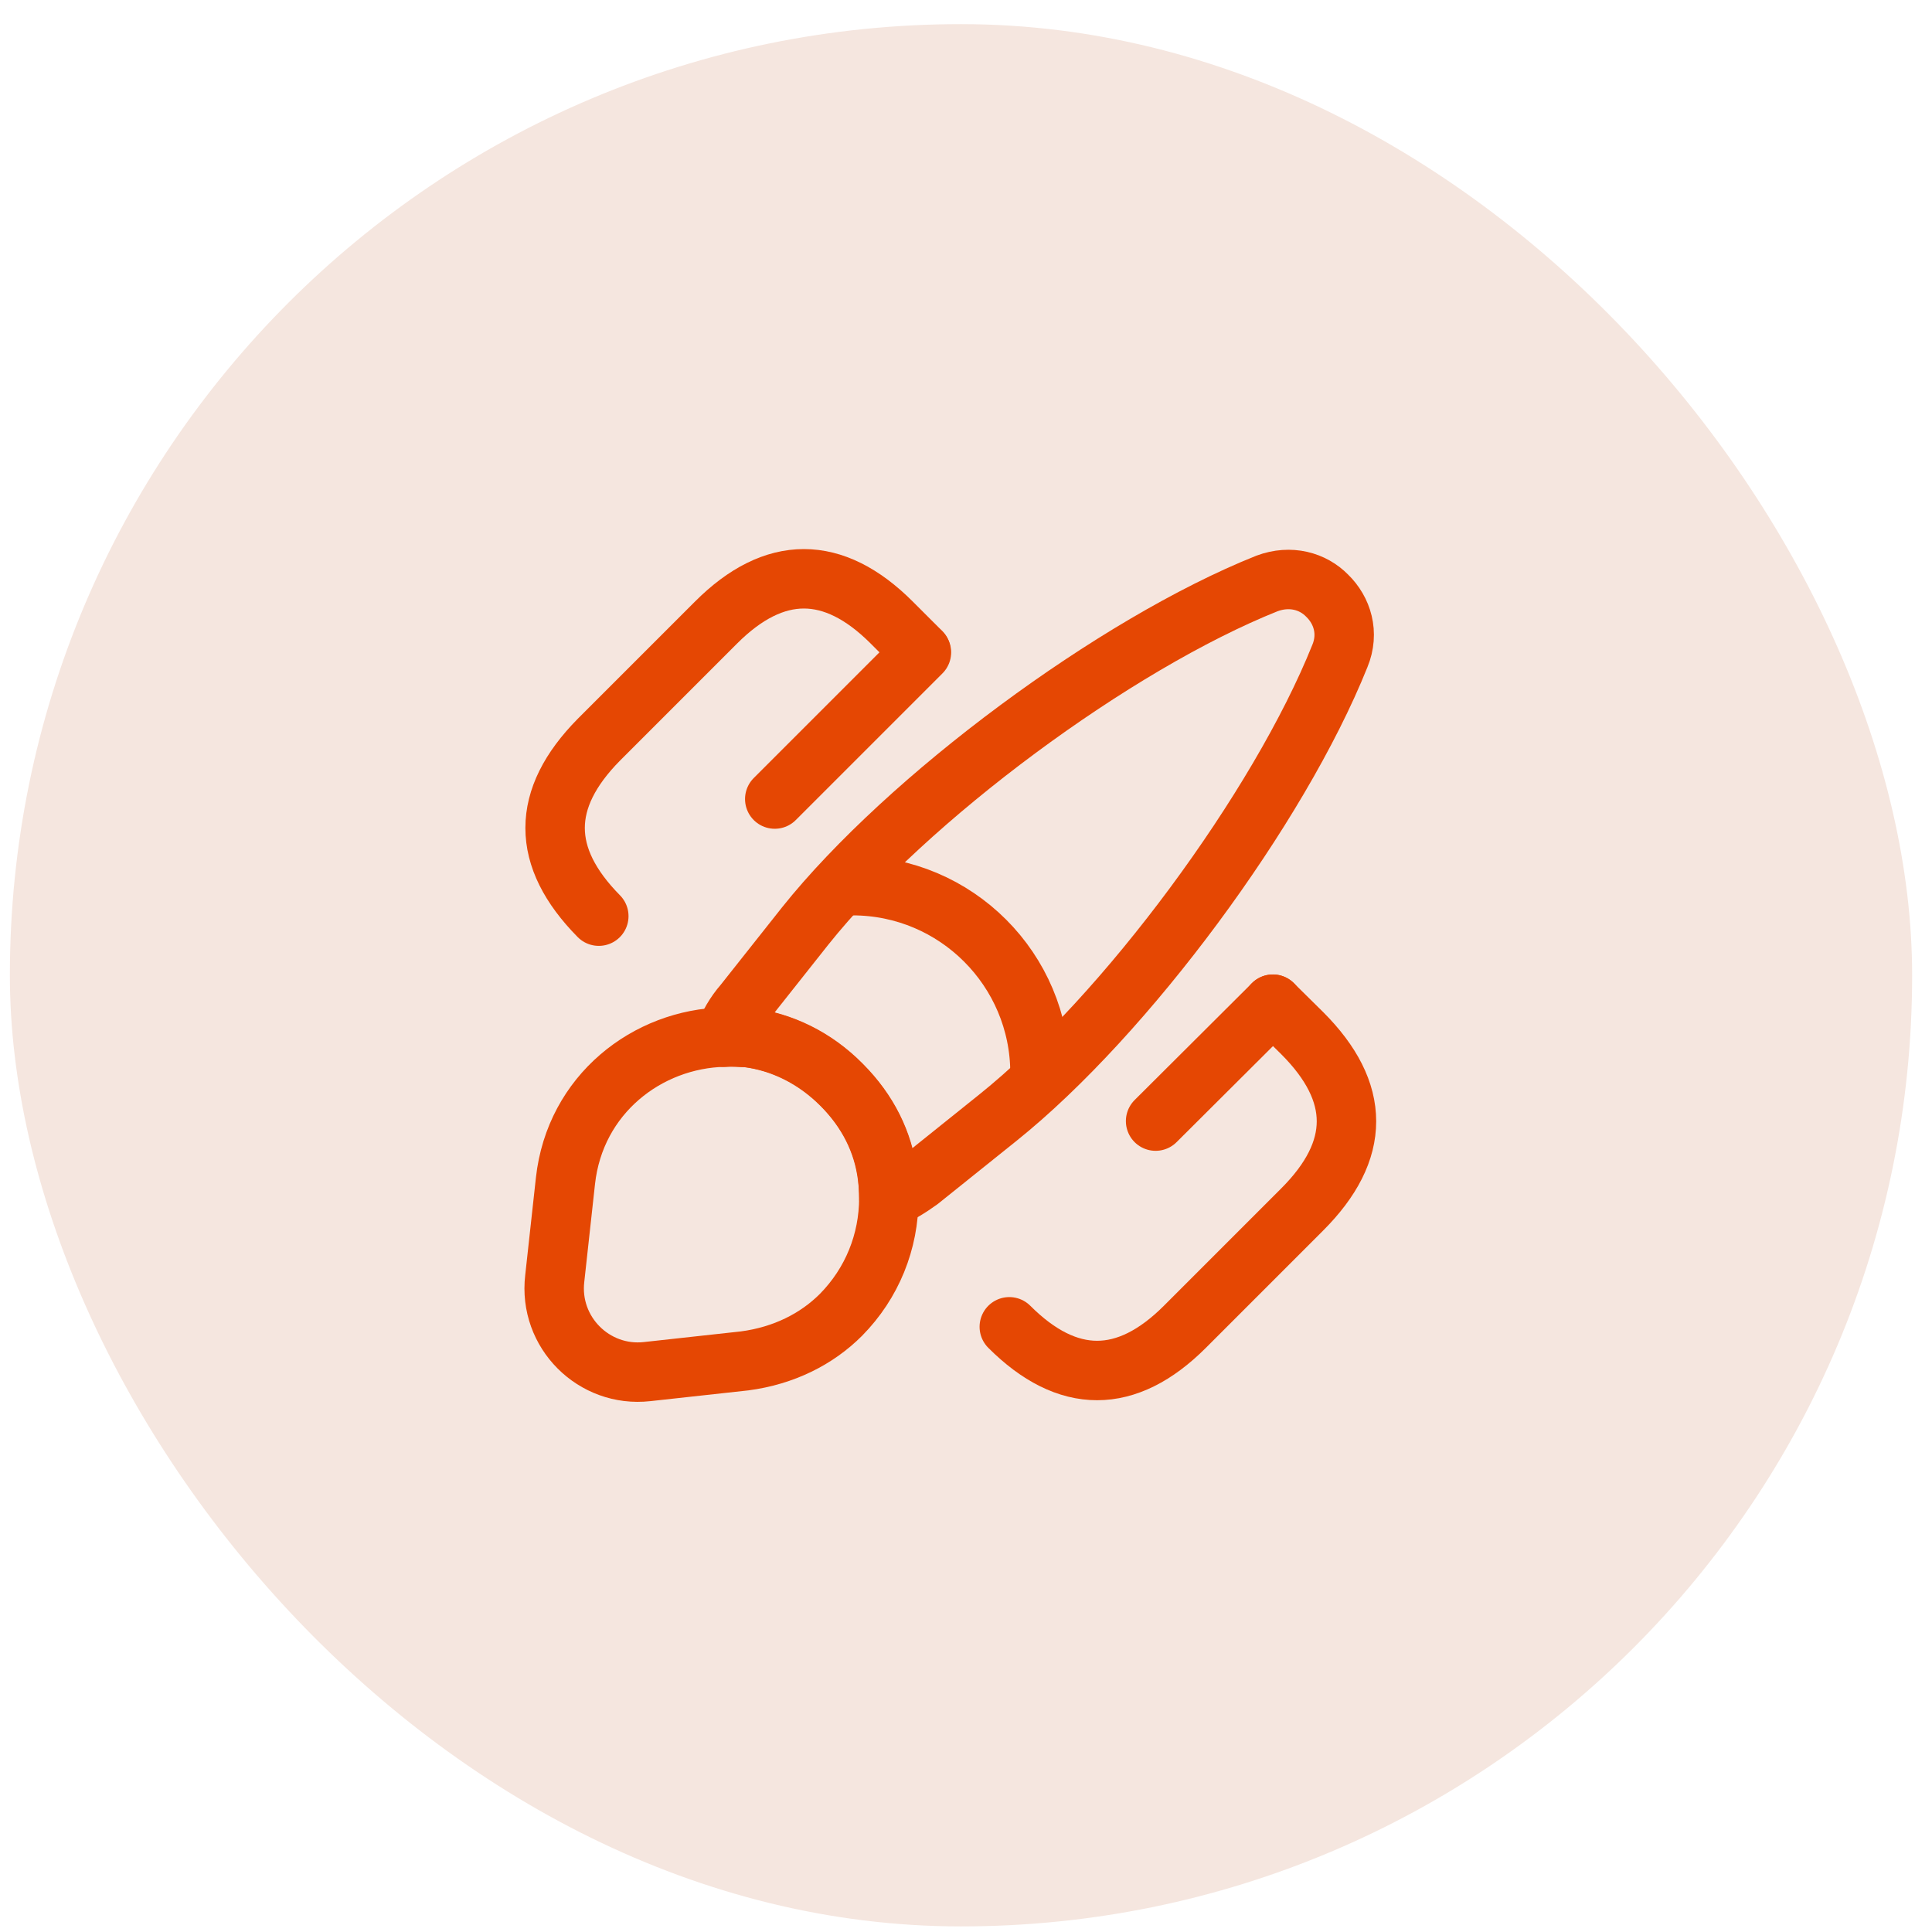
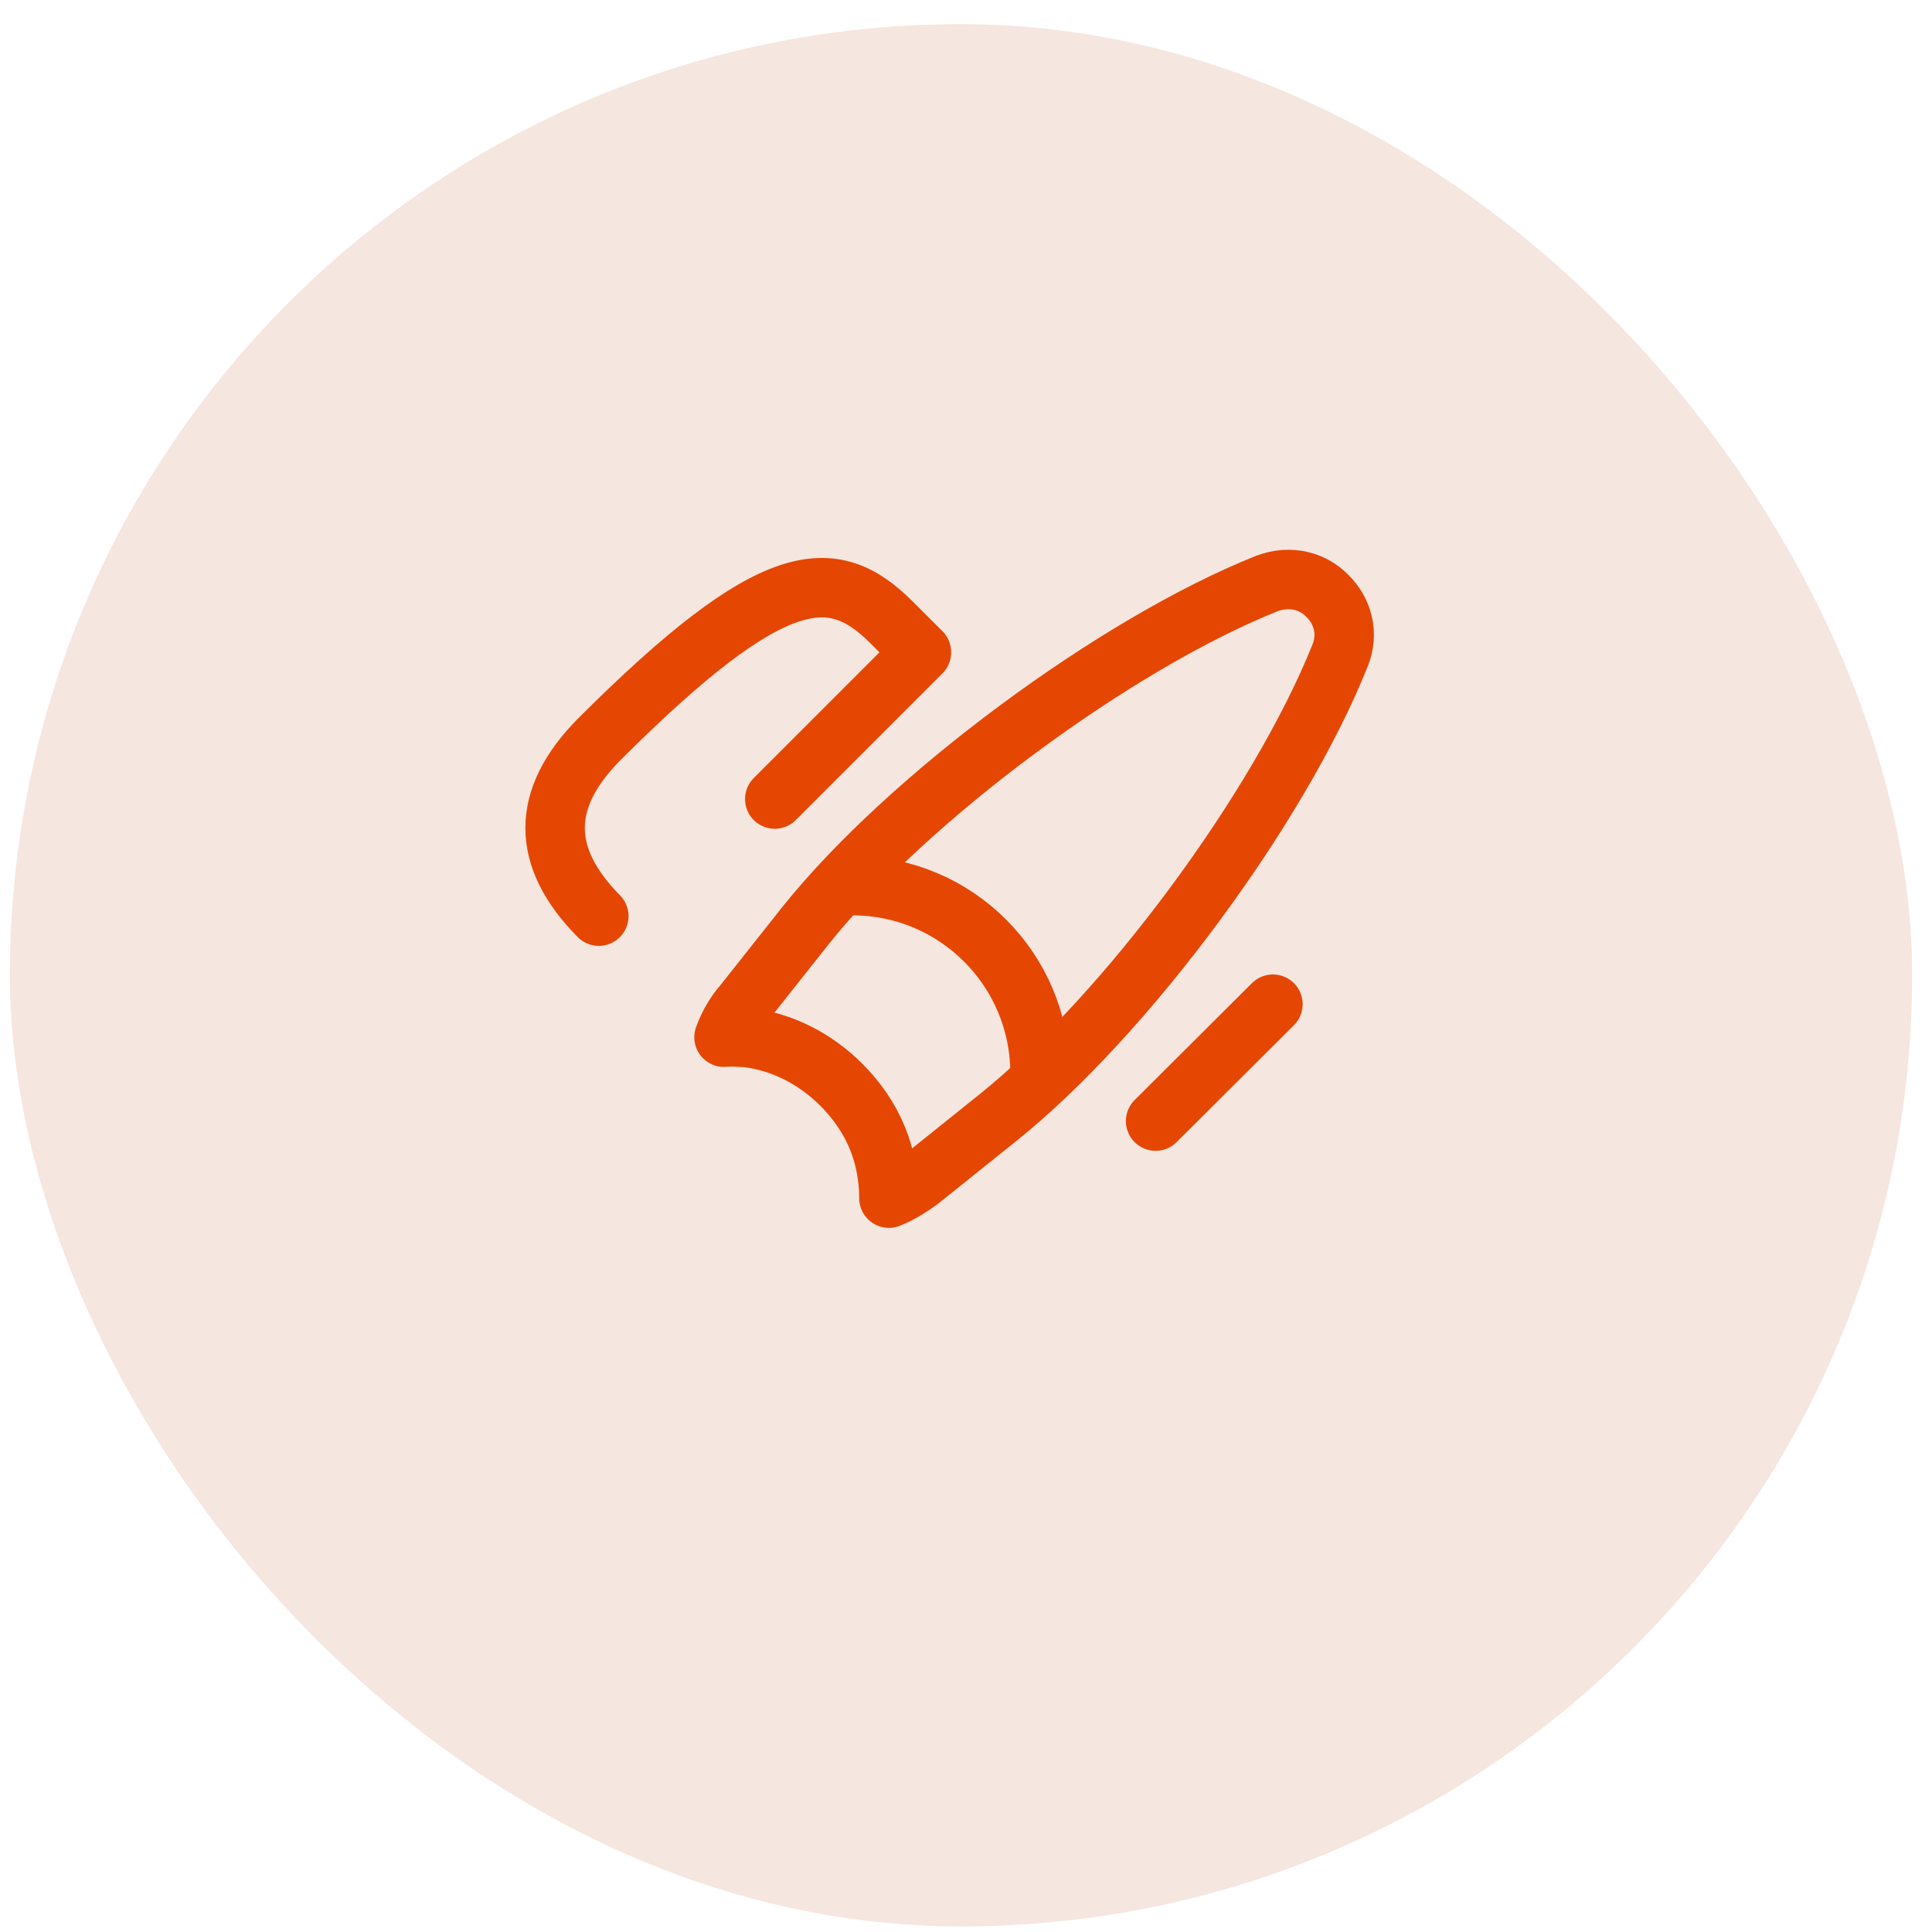
<svg xmlns="http://www.w3.org/2000/svg" width="65" height="65" viewBox="0 0 65 65" fill="none">
  <rect x="0.332" y="0.812" width="64" height="64" rx="32" fill="#F5E6DF" />
  <g clip-path="url(#clip0_405_840)">
    <path d="M45.079 22.07C43.026 27.19 37.879 34.15 33.573 37.603L30.946 39.71C30.613 39.95 30.279 40.163 29.906 40.31C29.906 40.07 29.893 39.803 29.853 39.55C29.706 38.43 29.199 37.39 28.306 36.496C27.399 35.59 26.293 35.056 25.159 34.91C24.893 34.896 24.626 34.87 24.359 34.896C24.506 34.483 24.733 34.096 25.013 33.776L27.093 31.15C30.533 26.843 37.519 21.67 42.626 19.63C43.413 19.336 44.173 19.55 44.653 20.043C45.159 20.536 45.399 21.296 45.079 22.07Z" stroke="#E54703" stroke-width="2" stroke-linecap="round" stroke-linejoin="round" />
-     <path d="M29.904 40.306C29.904 41.772 29.344 43.172 28.291 44.239C27.478 45.052 26.371 45.612 25.051 45.786L21.771 46.146C19.984 46.346 18.451 44.826 18.664 43.012L19.024 39.732C19.344 36.812 21.784 34.946 24.371 34.892C24.638 34.879 24.918 34.892 25.171 34.906C26.304 35.052 27.411 35.572 28.318 36.492C29.211 37.386 29.718 38.426 29.864 39.546C29.878 39.799 29.904 40.052 29.904 40.306Z" stroke="#E54703" stroke-width="2" stroke-linecap="round" stroke-linejoin="round" />
    <path d="M34.99 36.103C34.99 32.623 32.164 29.797 28.684 29.797" stroke="#E54703" stroke-width="2" stroke-linecap="round" stroke-linejoin="round" />
-     <path d="M42.824 33.785L43.81 34.758C45.797 36.745 45.797 38.705 43.81 40.692L39.864 44.639C37.904 46.599 35.917 46.599 33.957 44.639" stroke="#E54703" stroke-width="2" stroke-linecap="round" />
-     <path d="M20.146 30.823C18.186 28.836 18.186 26.876 20.146 24.889L24.092 20.943C26.052 18.983 28.039 18.983 29.999 20.943L30.986 21.929" stroke="#E54703" stroke-width="2" stroke-linecap="round" />
+     <path d="M20.146 30.823C18.186 28.836 18.186 26.876 20.146 24.889C26.052 18.983 28.039 18.983 29.999 20.943L30.986 21.929" stroke="#E54703" stroke-width="2" stroke-linecap="round" />
    <path d="M31 21.949L26.066 26.883" stroke="#E54703" stroke-width="2" stroke-linecap="round" />
    <path d="M42.826 33.785L38.879 37.718" stroke="#E54703" stroke-width="2" stroke-linecap="round" />
  </g>
  <defs>
    <clipPath id="clip0_405_840">
      <rect width="32" height="32" fill="white" transform="translate(16 16.812)" />
    </clipPath>
  </defs>
</svg>